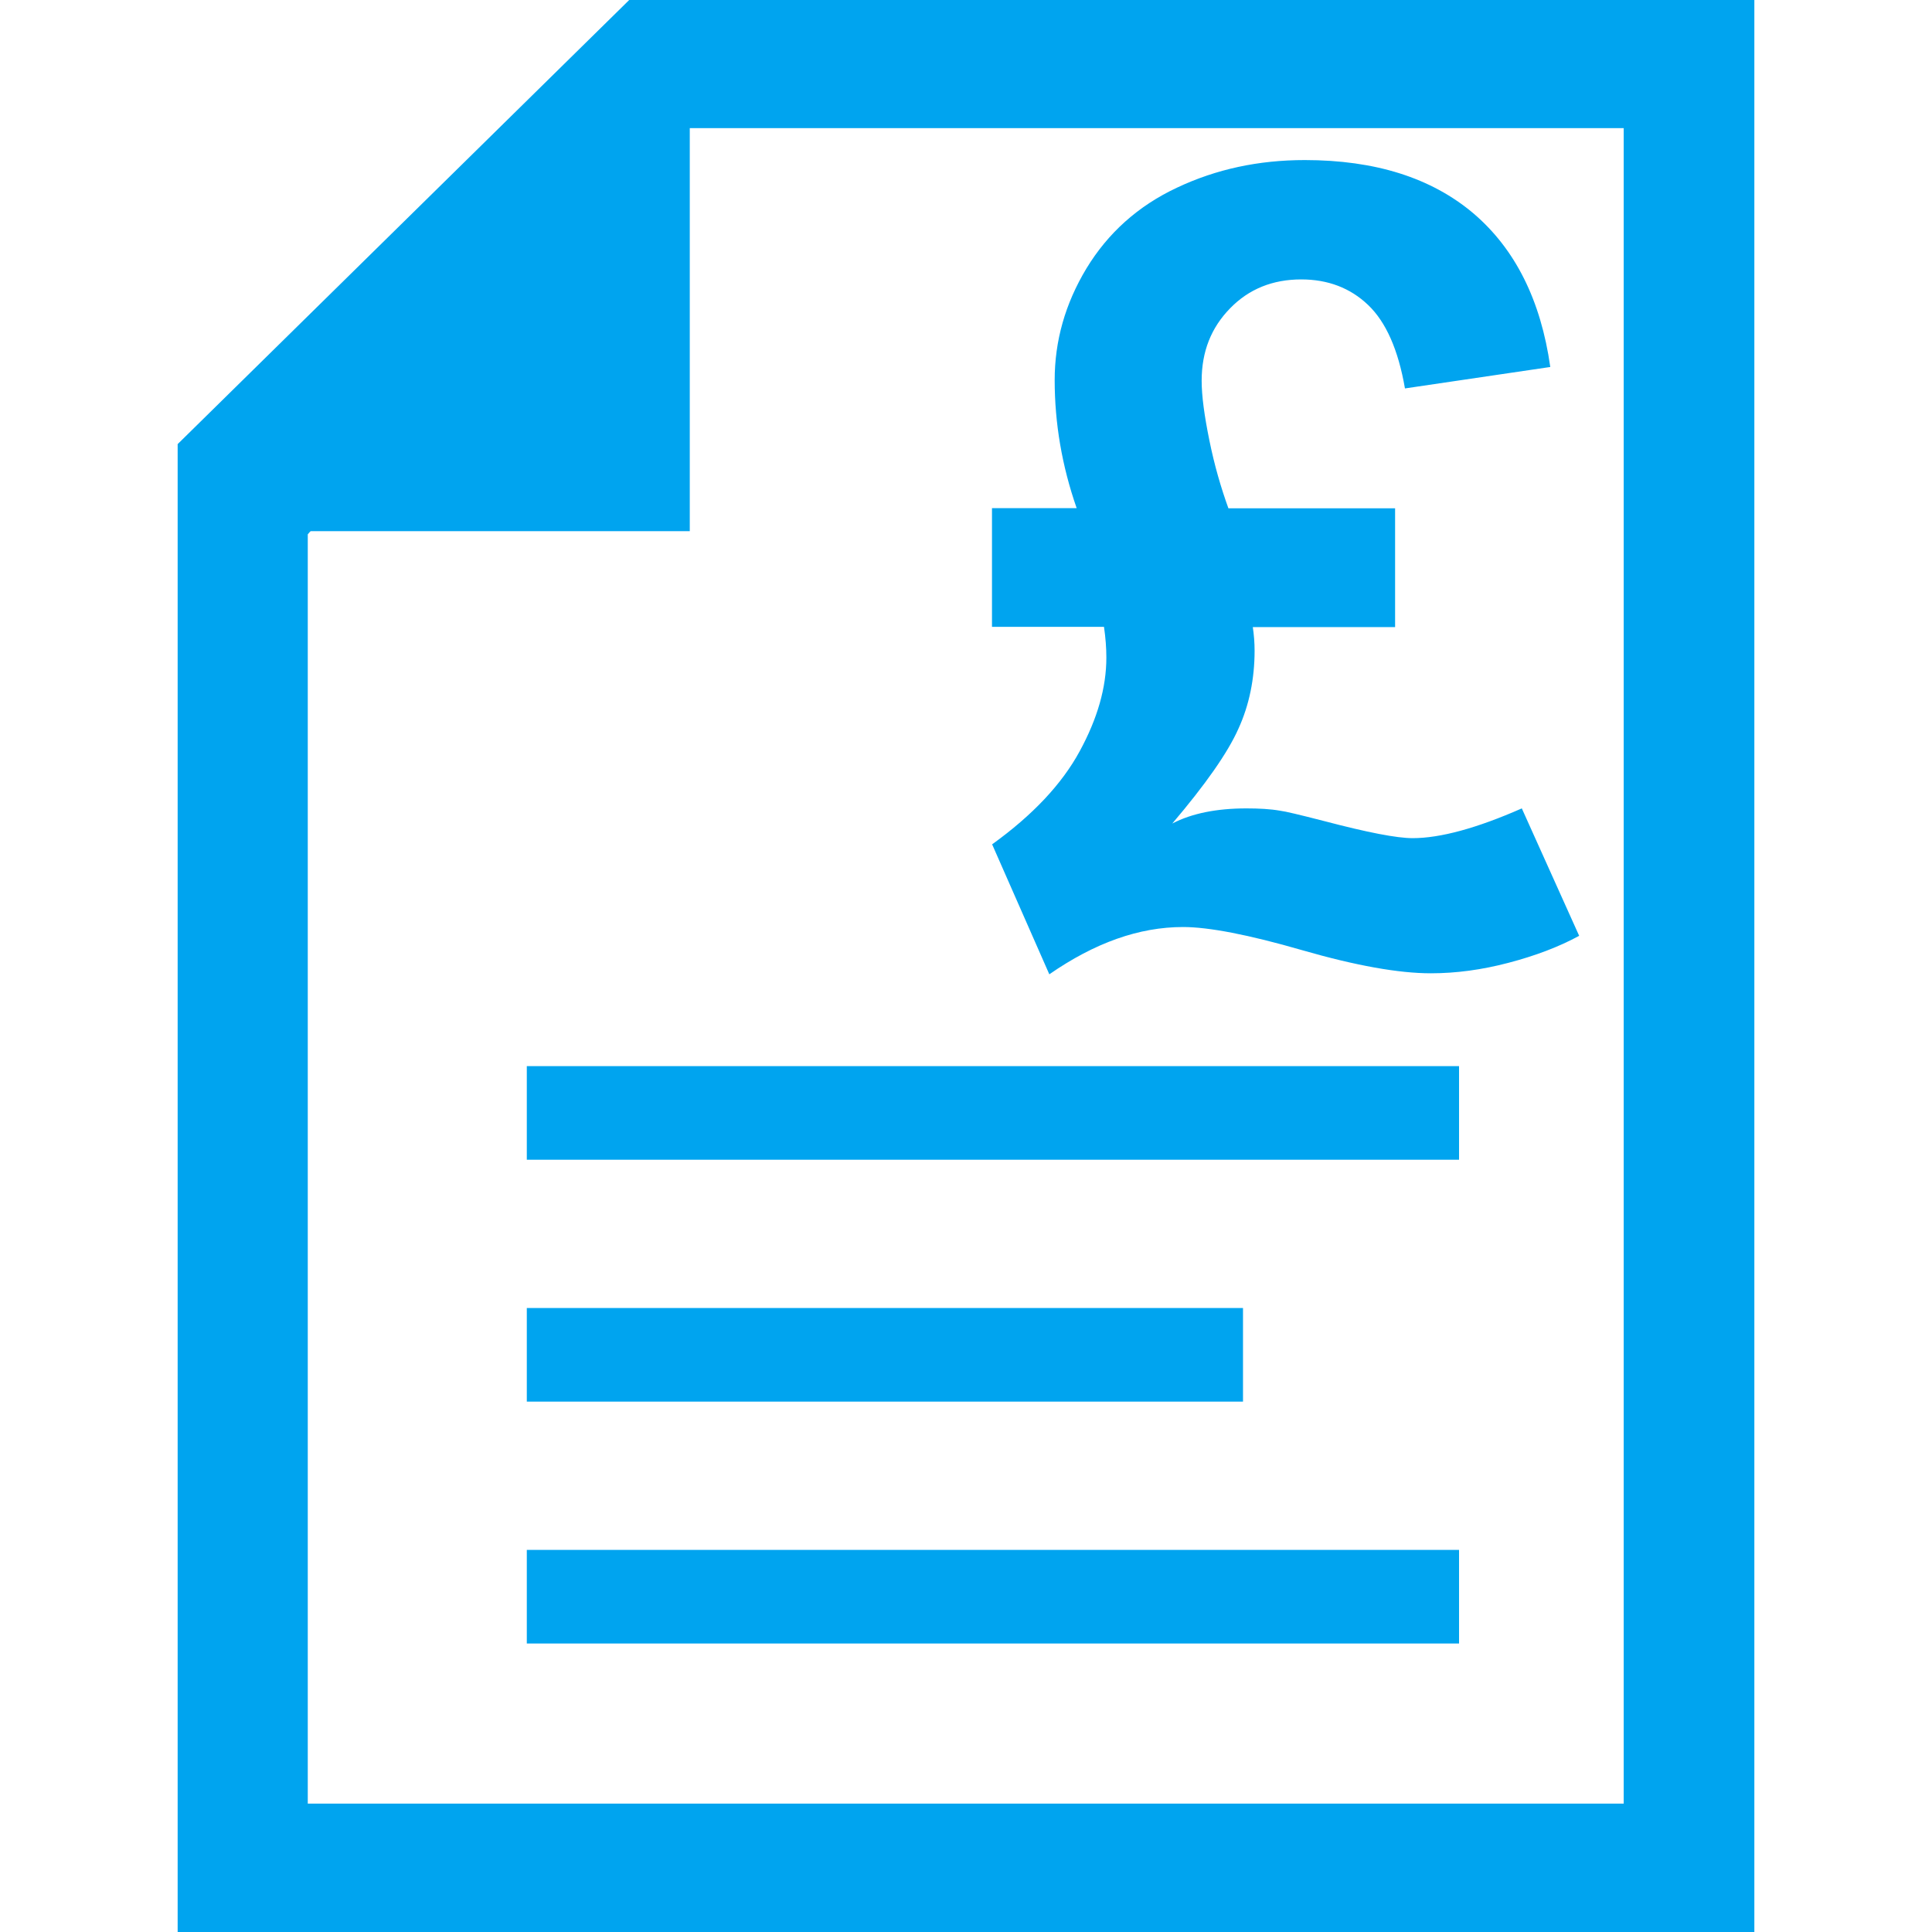
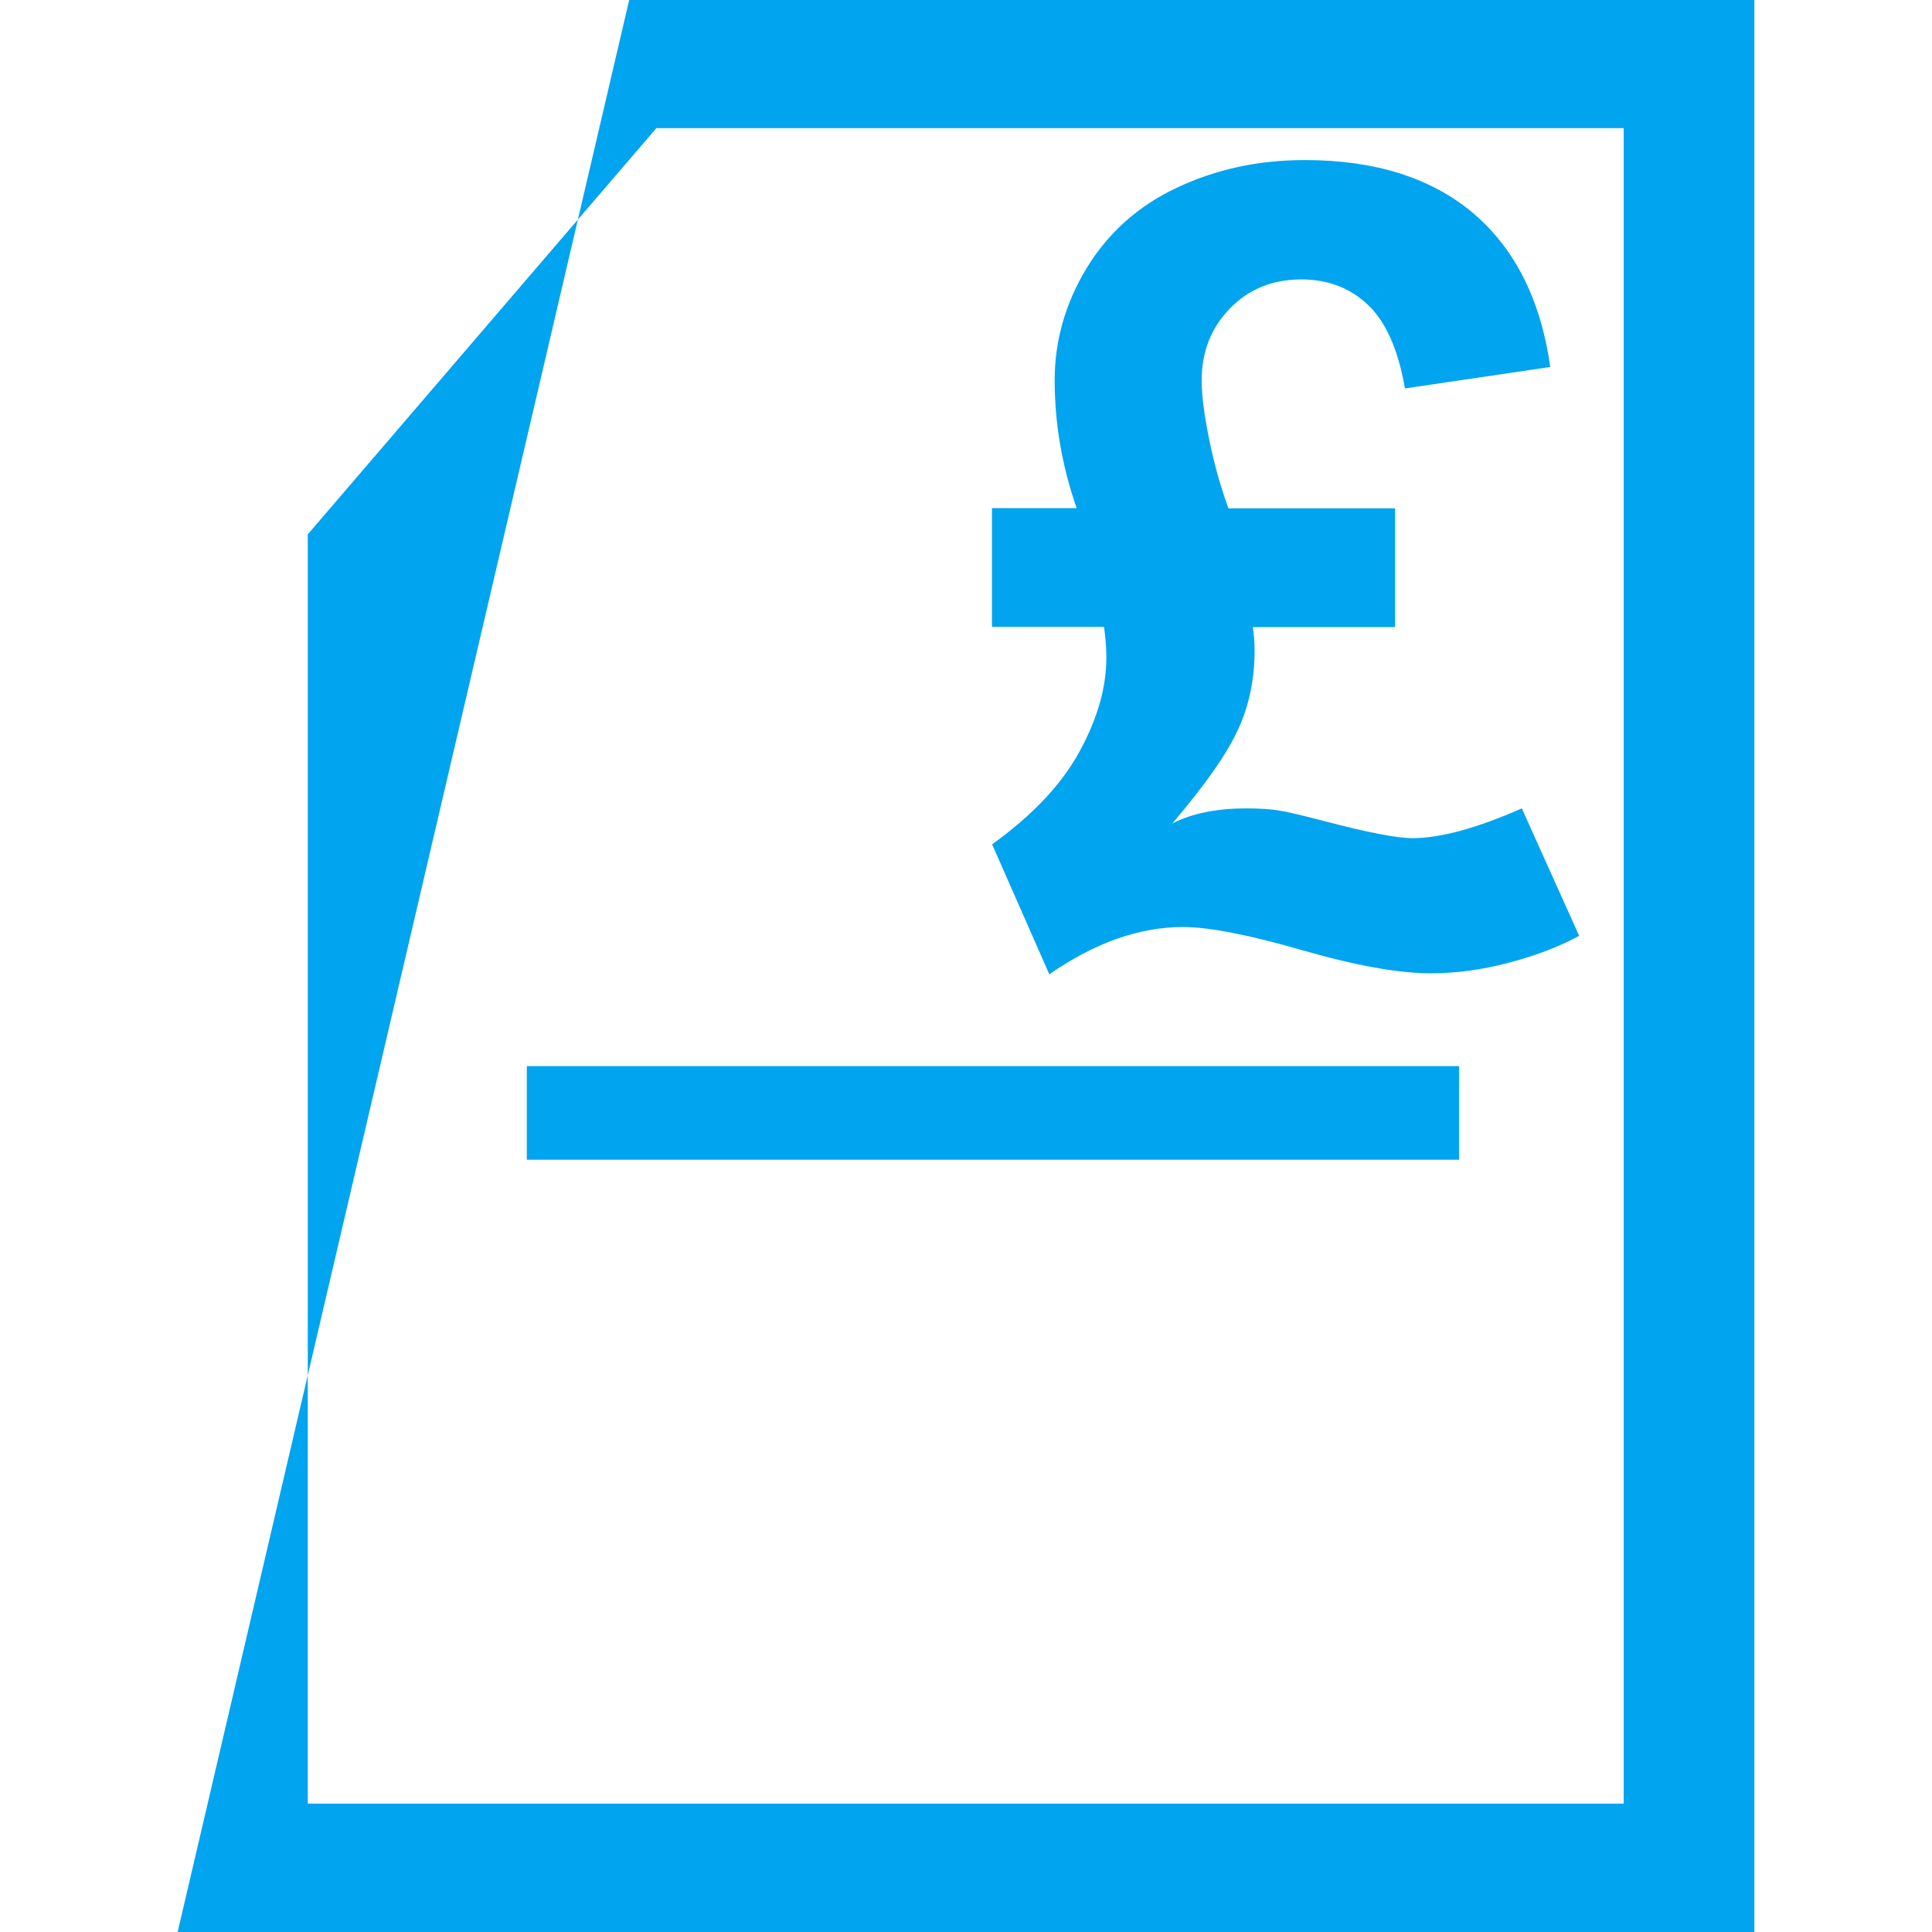
<svg xmlns="http://www.w3.org/2000/svg" version="1.1" id="Layer_1" x="0px" y="0px" width="40px" height="40px" viewBox="0 0 40 40" enable-background="new 0 0 40 40" xml:space="preserve">
  <g id="Layer_x0020_1">
-     <path fill="#00A4EF" d="M13.309,0h23.013v40H3.678V9.195L13.027,0H13.309L13.309,0z M33.624,2.653H13.589l-7.217,8.41v26.279   h27.245V2.653H33.624z" />
-     <polygon fill="#00A4EF" points="13.786,2.124 14.281,2.124 14.281,10.997 4.911,10.997 4.911,10.997  " />
+     <path fill="#00A4EF" d="M13.309,0h23.013v40H3.678L13.027,0H13.309L13.309,0z M33.624,2.653H13.589l-7.217,8.41v26.279   h27.245V2.653H33.624z" />
    <rect x="10.907" y="22.073" fill="#00A4EF" width="19.301" height="1.938" />
-     <rect x="10.907" y="27.081" fill="#00A4EF" width="14.828" height="1.938" />
-     <rect x="10.907" y="32.089" fill="#00A4EF" width="19.301" height="1.938" />
    <path fill="#00A4EF" d="M31.507,16.736l1.188,2.639c-0.418,0.228-0.91,0.414-1.464,0.559c-0.551,0.145-1.086,0.217-1.606,0.217   c-0.664,0-1.55-0.157-2.667-0.479c-1.11-0.321-1.935-0.479-2.464-0.479c-0.91,0-1.827,0.326-2.769,0.979l-1.184-2.691   c0.841-0.606,1.442-1.246,1.812-1.926c0.37-0.68,0.553-1.32,0.553-1.942c0-0.199-0.016-0.408-0.049-0.635h-2.319V10.52h1.753   c-0.305-0.874-0.455-1.759-0.455-2.651c0-0.806,0.215-1.578,0.658-2.312c0.442-0.728,1.064-1.292,1.873-1.671   c0.815-0.385,1.692-0.572,2.648-0.572c1.458,0,2.621,0.368,3.491,1.104c0.865,0.738,1.395,1.797,1.591,3.18l-3.009,0.444   c-0.138-0.8-0.394-1.377-0.763-1.728c-0.369-0.353-0.834-0.529-1.384-0.529c-0.591,0-1.083,0.198-1.471,0.596   c-0.394,0.402-0.591,0.896-0.591,1.503c0,0.312,0.056,0.725,0.16,1.234c0.104,0.514,0.24,0.98,0.394,1.406h3.451v2.459h-2.946   c0.024,0.16,0.037,0.325,0.037,0.488c0,0.582-0.111,1.129-0.336,1.619c-0.222,0.498-0.68,1.15-1.368,1.96   c0.405-0.211,0.922-0.313,1.534-0.313c0.259,0,0.495,0.012,0.698,0.048c0.104,0.012,0.406,0.084,0.911,0.214   c0.898,0.236,1.504,0.354,1.833,0.354c0.572,0,1.329-0.206,2.258-0.615v-0.002H31.507z" />
  </g>
</svg>